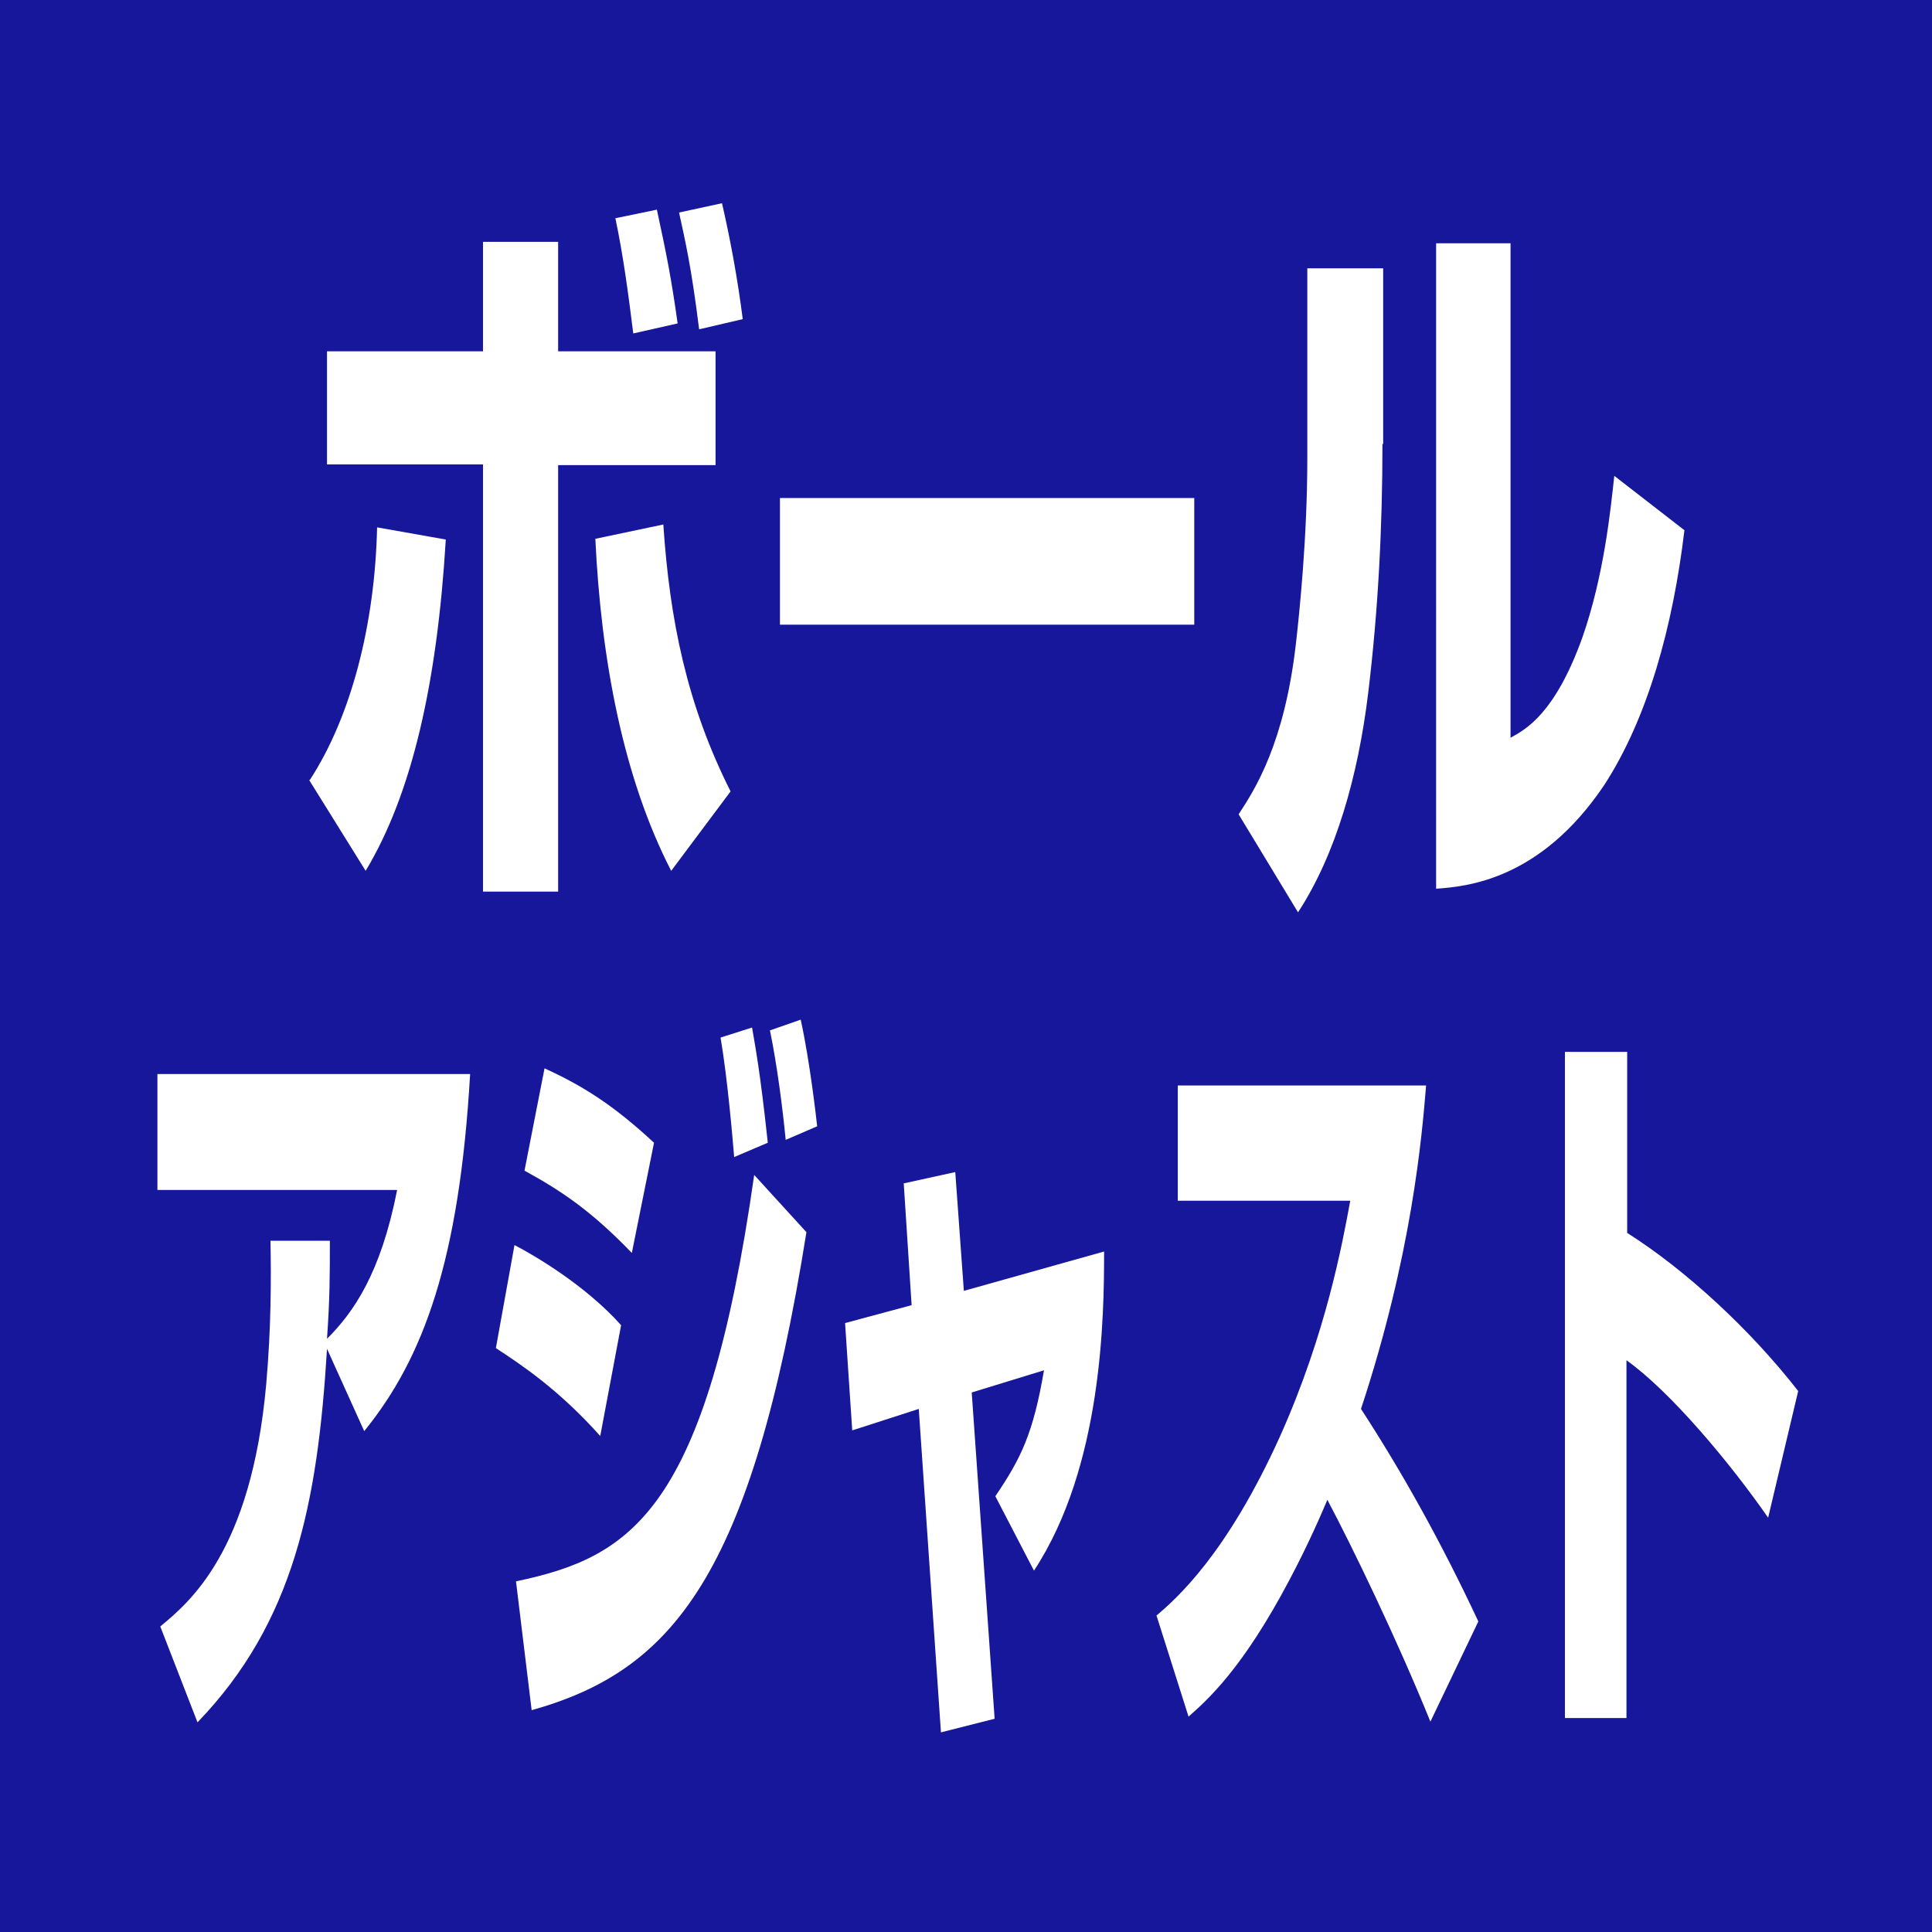
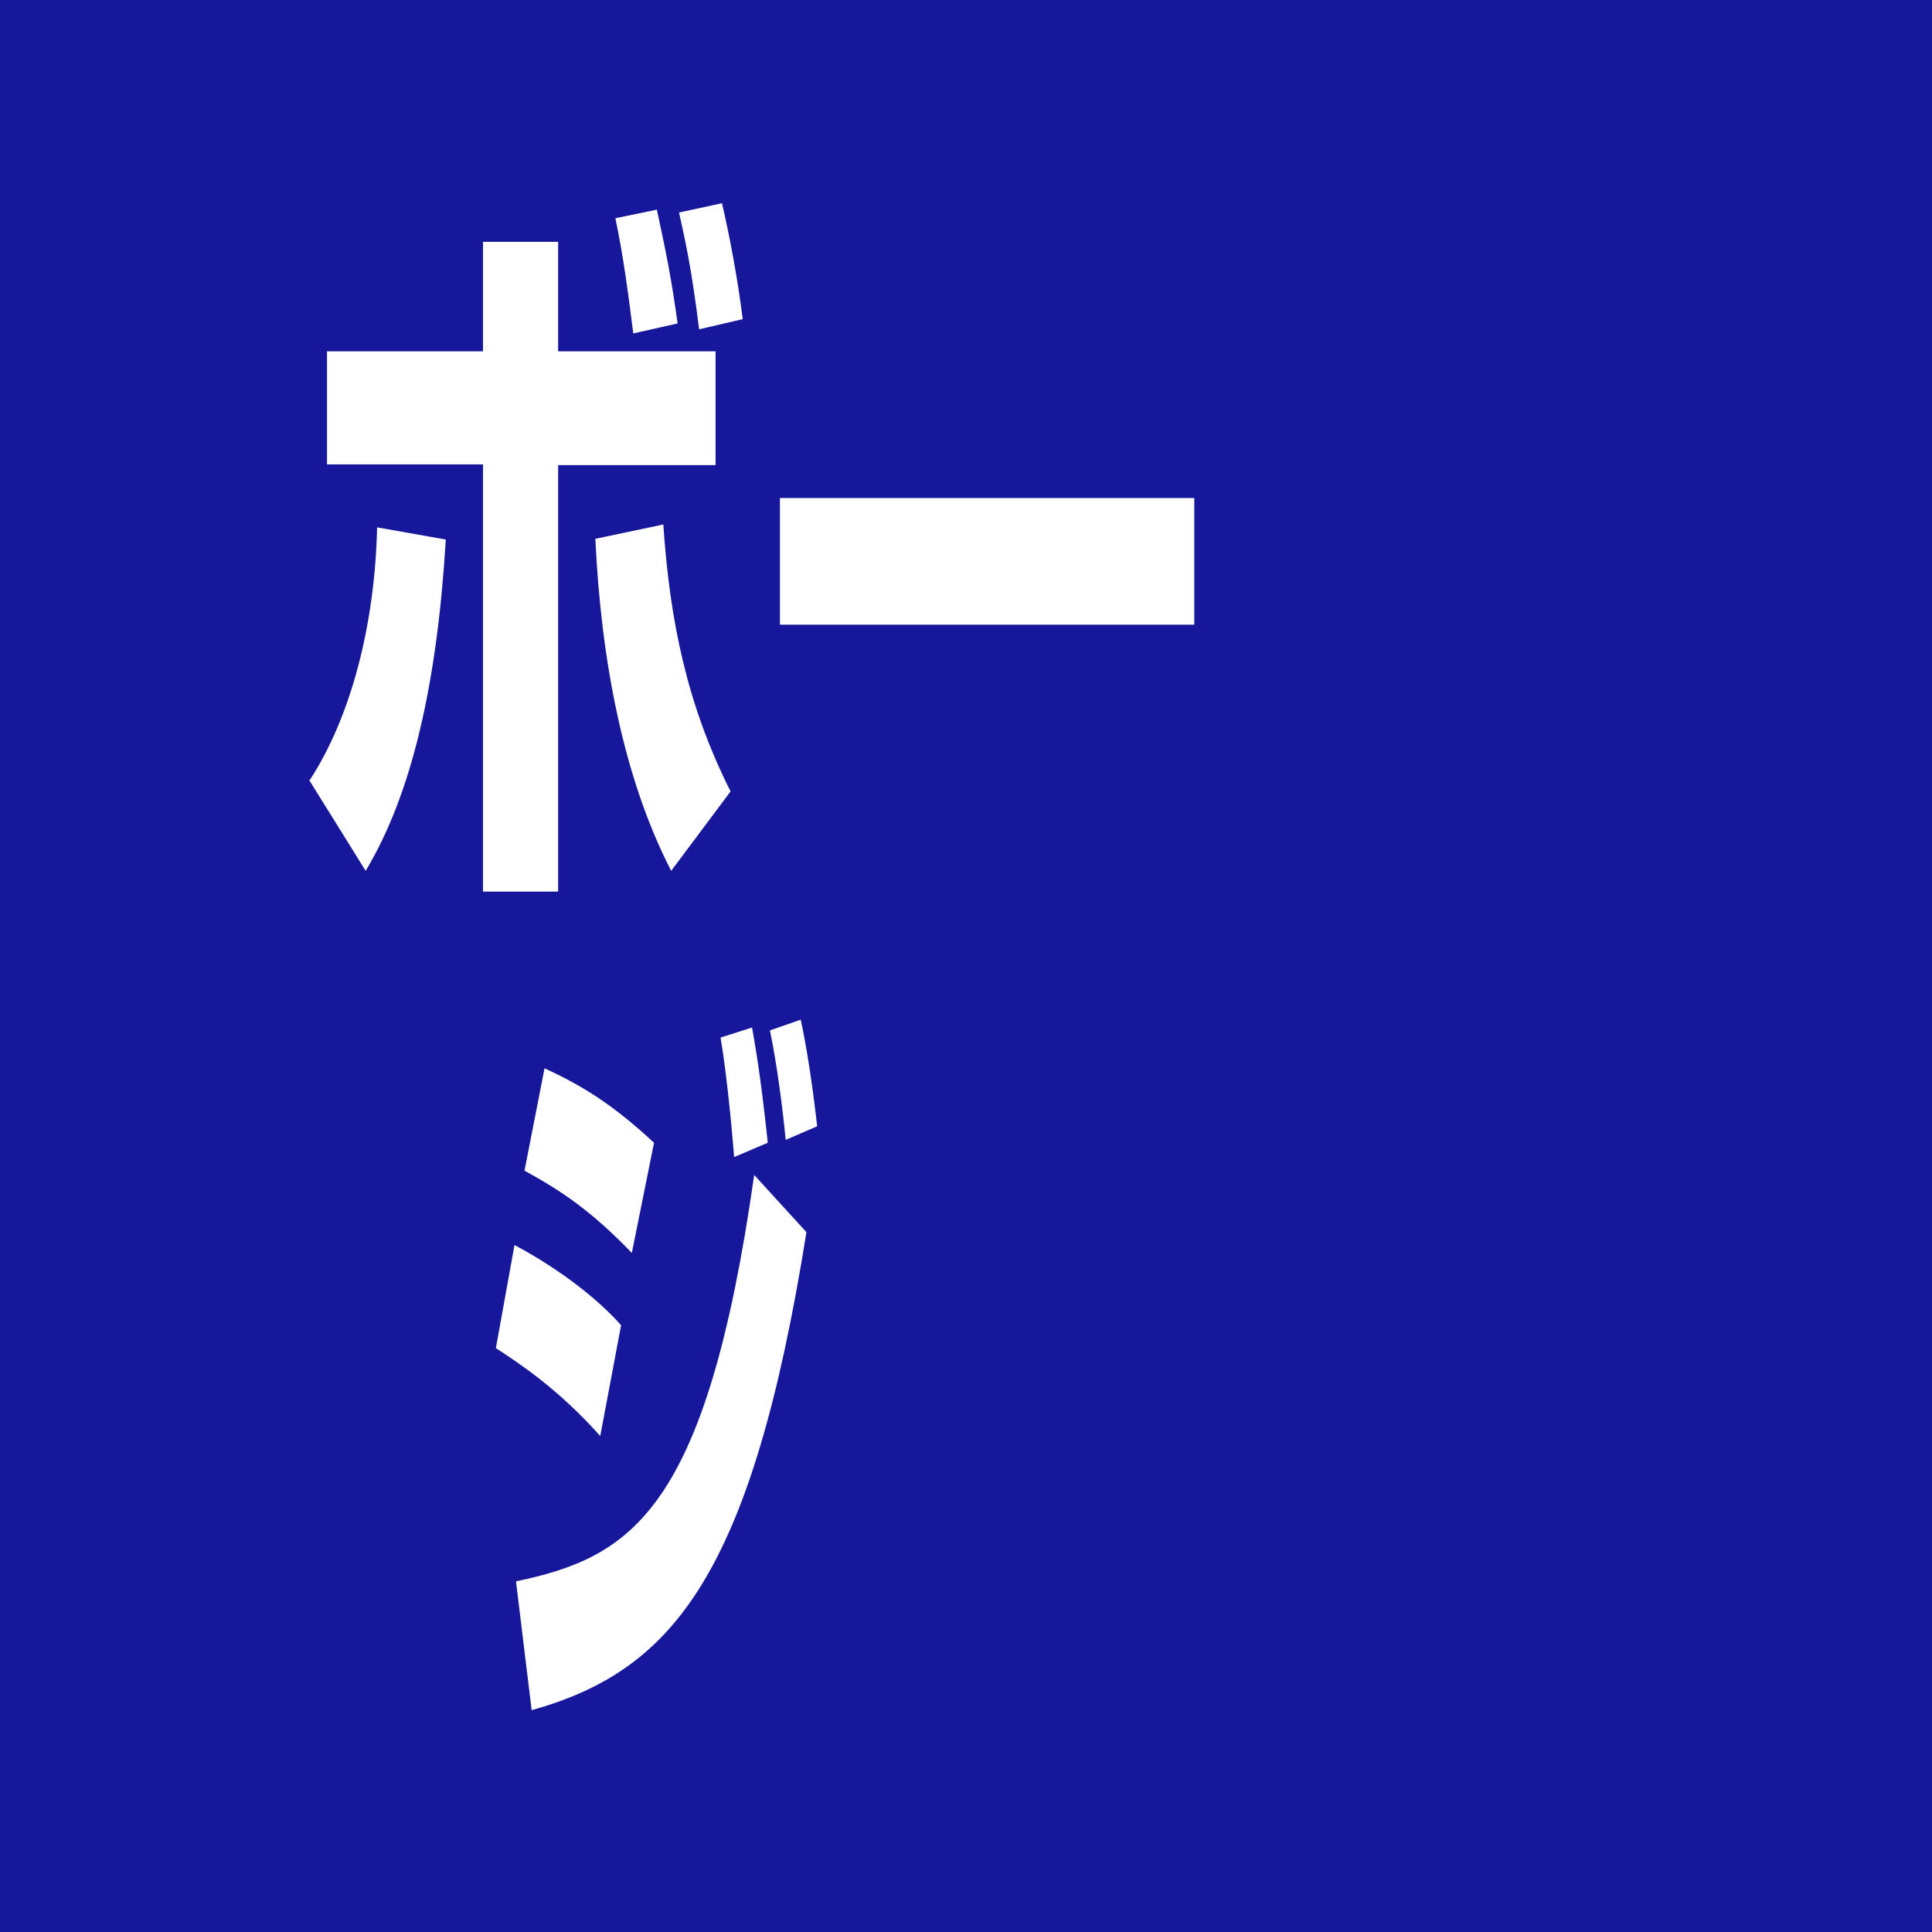
<svg xmlns="http://www.w3.org/2000/svg" id="_レイヤー_1" viewBox="0 0 27 27">
  <defs>
    <style>.cls-1{fill:#fff;}.cls-2{fill:#17179b;}</style>
  </defs>
  <rect class="cls-2" width="27" height="27" />
  <path class="cls-1" d="M4.33,10.9c.58-.89.91-2.18.94-3.53l.96.17c-.12,2-.47,3.55-1.12,4.63l-.79-1.27ZM7.8,3.38v1.53h2.2v1.59h-2.2v5.96s-1.05,0-1.05,0v-5.97h-2.18v-1.58h2.18v-1.53h1.05ZM9.27,7.33c.09,1.34.33,2.52.94,3.73l-.83,1.11c-.67-1.3-.98-2.95-1.06-4.64l.95-.2ZM8.85,4.66c-.07-.56-.14-1.09-.25-1.61l.58-.12c.14.65.2.95.29,1.59l-.62.14ZM9.77,4.6c-.11-.89-.2-1.26-.28-1.63l.6-.13c.12.52.22,1.07.29,1.62l-.6.14Z" />
  <path class="cls-1" d="M16.69,6.96v1.77h-5.79v-1.77h5.79Z" />
-   <path class="cls-1" d="M19.32,6.2c0,1.17-.06,2.34-.2,3.49-.14,1.15-.45,2.25-.98,3.06l-.83-1.37c.23-.35.64-.99.8-2.38.05-.44.16-1.49.16-2.6v-2.65h1.06v2.46ZM21.11,10.31c.22-.12.62-.34,1-1.39.31-.88.4-1.82.45-2.27l.98.76c-.16,1.34-.51,2.62-1.12,3.56-.9,1.34-1.94,1.42-2.35,1.45V3.4h1.04v6.92Z" />
-   <path class="cls-1" d="M2.24,22.73c.41-.34,1.27-1.05,1.48-3.38.07-.8.07-1.46.06-2.01h.83c0,.47,0,.8-.04,1.37.37-.37.75-.91.98-2.08h-3.35v-1.62h4.37c-.15,2.6-.65,3.97-1.48,4.99l-.52-1.15c-.13,2.15-.46,3.82-1.81,5.22l-.52-1.34Z" />
  <path class="cls-1" d="M8.39,20.07c-.59-.66-1.11-1-1.46-1.23l.26-1.44c.29.15,1,.57,1.49,1.12l-.29,1.54ZM7.21,22.1c1.61-.34,2.66-.97,3.33-5.68l.73.8c-.77,4.82-1.88,6.13-3.84,6.68l-.22-1.81ZM8.83,17.51c-.54-.56-.95-.85-1.5-1.15l.28-1.43c.57.26.99.54,1.53,1.04l-.31,1.54ZM10.26,16.17c-.02-.24-.09-1.08-.19-1.67l.44-.14c.04.24.11.58.22,1.61l-.47.2ZM10.98,15.93c-.04-.42-.12-1.05-.22-1.53l.43-.15c.13.59.22,1.4.23,1.49l-.44.19Z" />
-   <path class="cls-1" d="M12.62,16.54l.73-.16.12,1.66,1.96-.55c0,.9-.02,3-.98,4.46l-.54-1.04c.36-.53.53-.88.68-1.76l-1.01.31.32,4.56-.75.19-.31-4.52-.93.3-.1-1.5.93-.25-.11-1.7Z" />
-   <path class="cls-1" d="M16.16,22.58c.28-.24.98-.85,1.73-2.51.64-1.43.87-2.69.98-3.29h-2.41v-1.61h3.47c-.06.73-.2,2.37-.91,4.52.58.89,1.13,1.88,1.64,2.97l-.67,1.4c-.47-1.16-1.1-2.46-1.44-3.1-.08.19-.26.61-.53,1.12-.66,1.25-1.15,1.68-1.41,1.91l-.45-1.42Z" />
-   <path class="cls-1" d="M22.74,14.7v2.53c.82.52,1.72,1.35,2.39,2.21l-.42,1.77c-.52-.75-1.36-1.76-1.98-2.2v5h-.86v-9.31h.86Z" />
</svg>